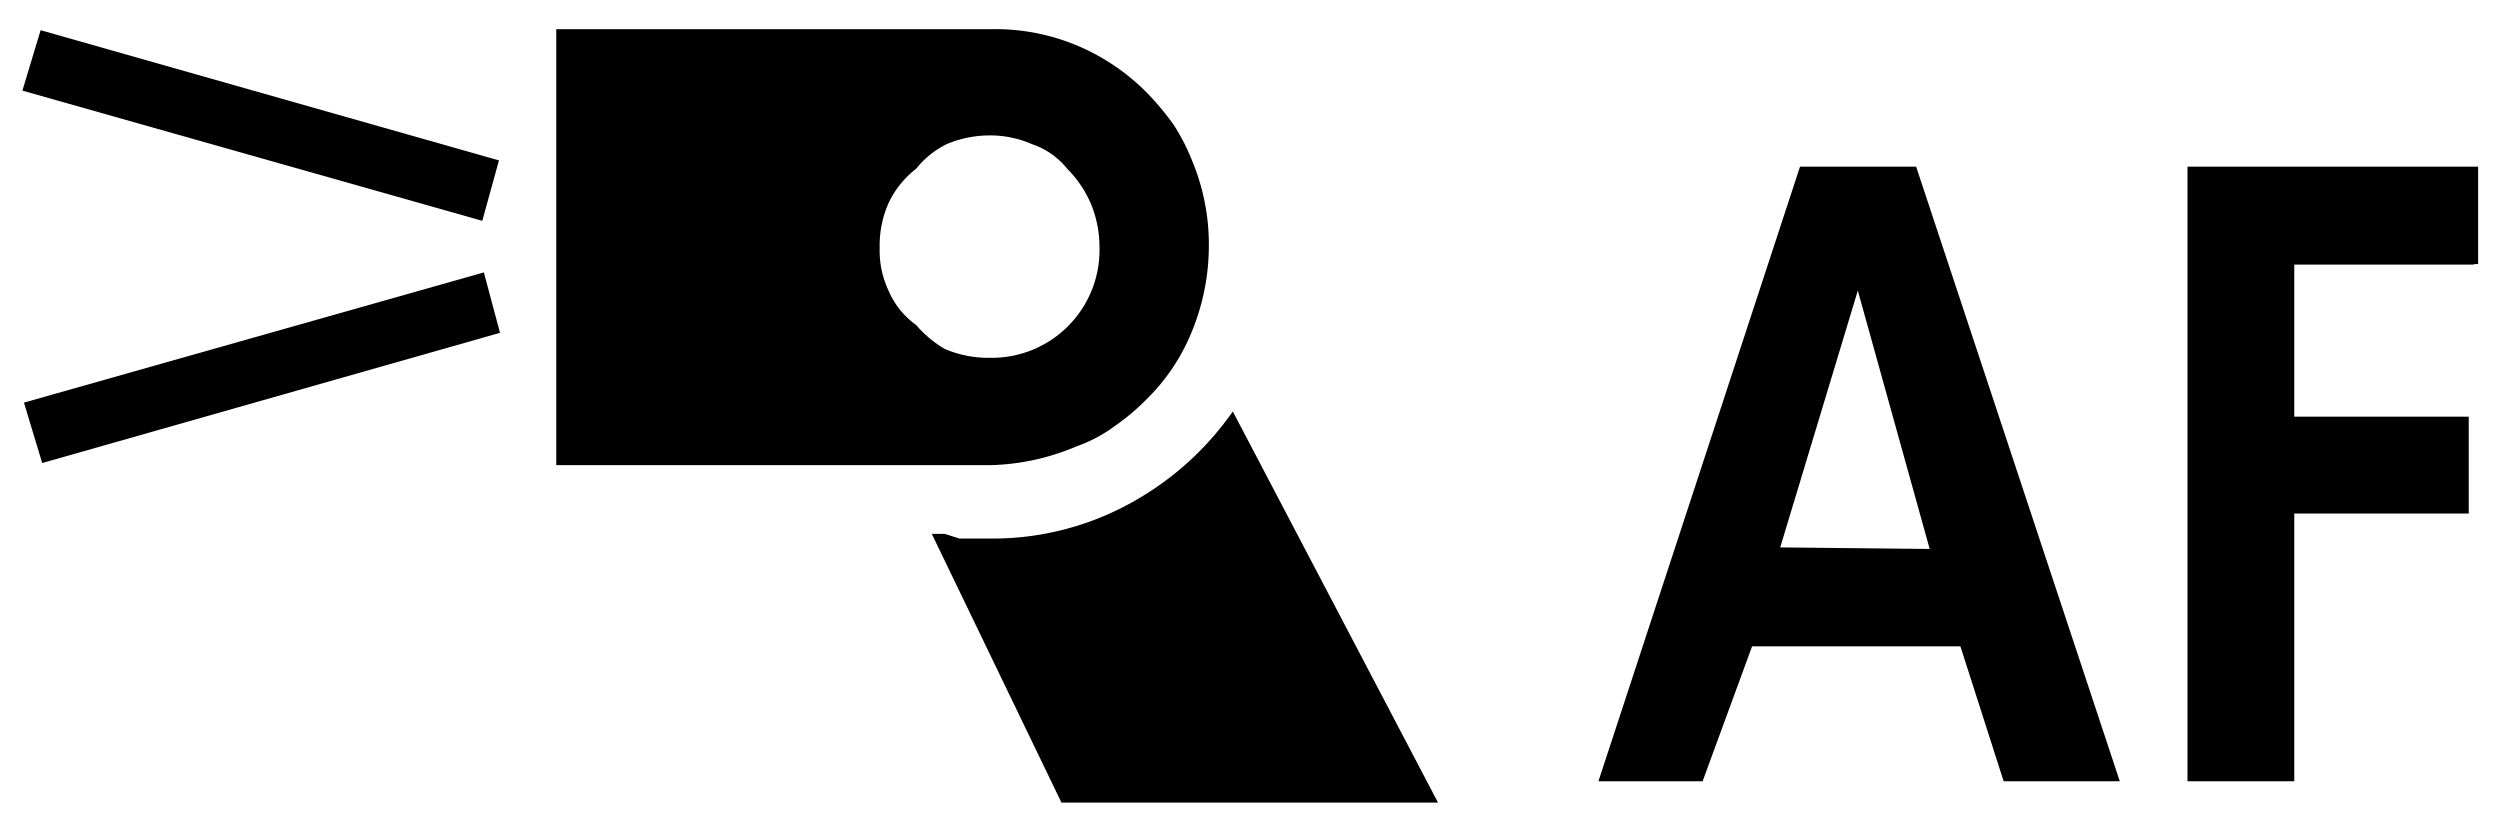
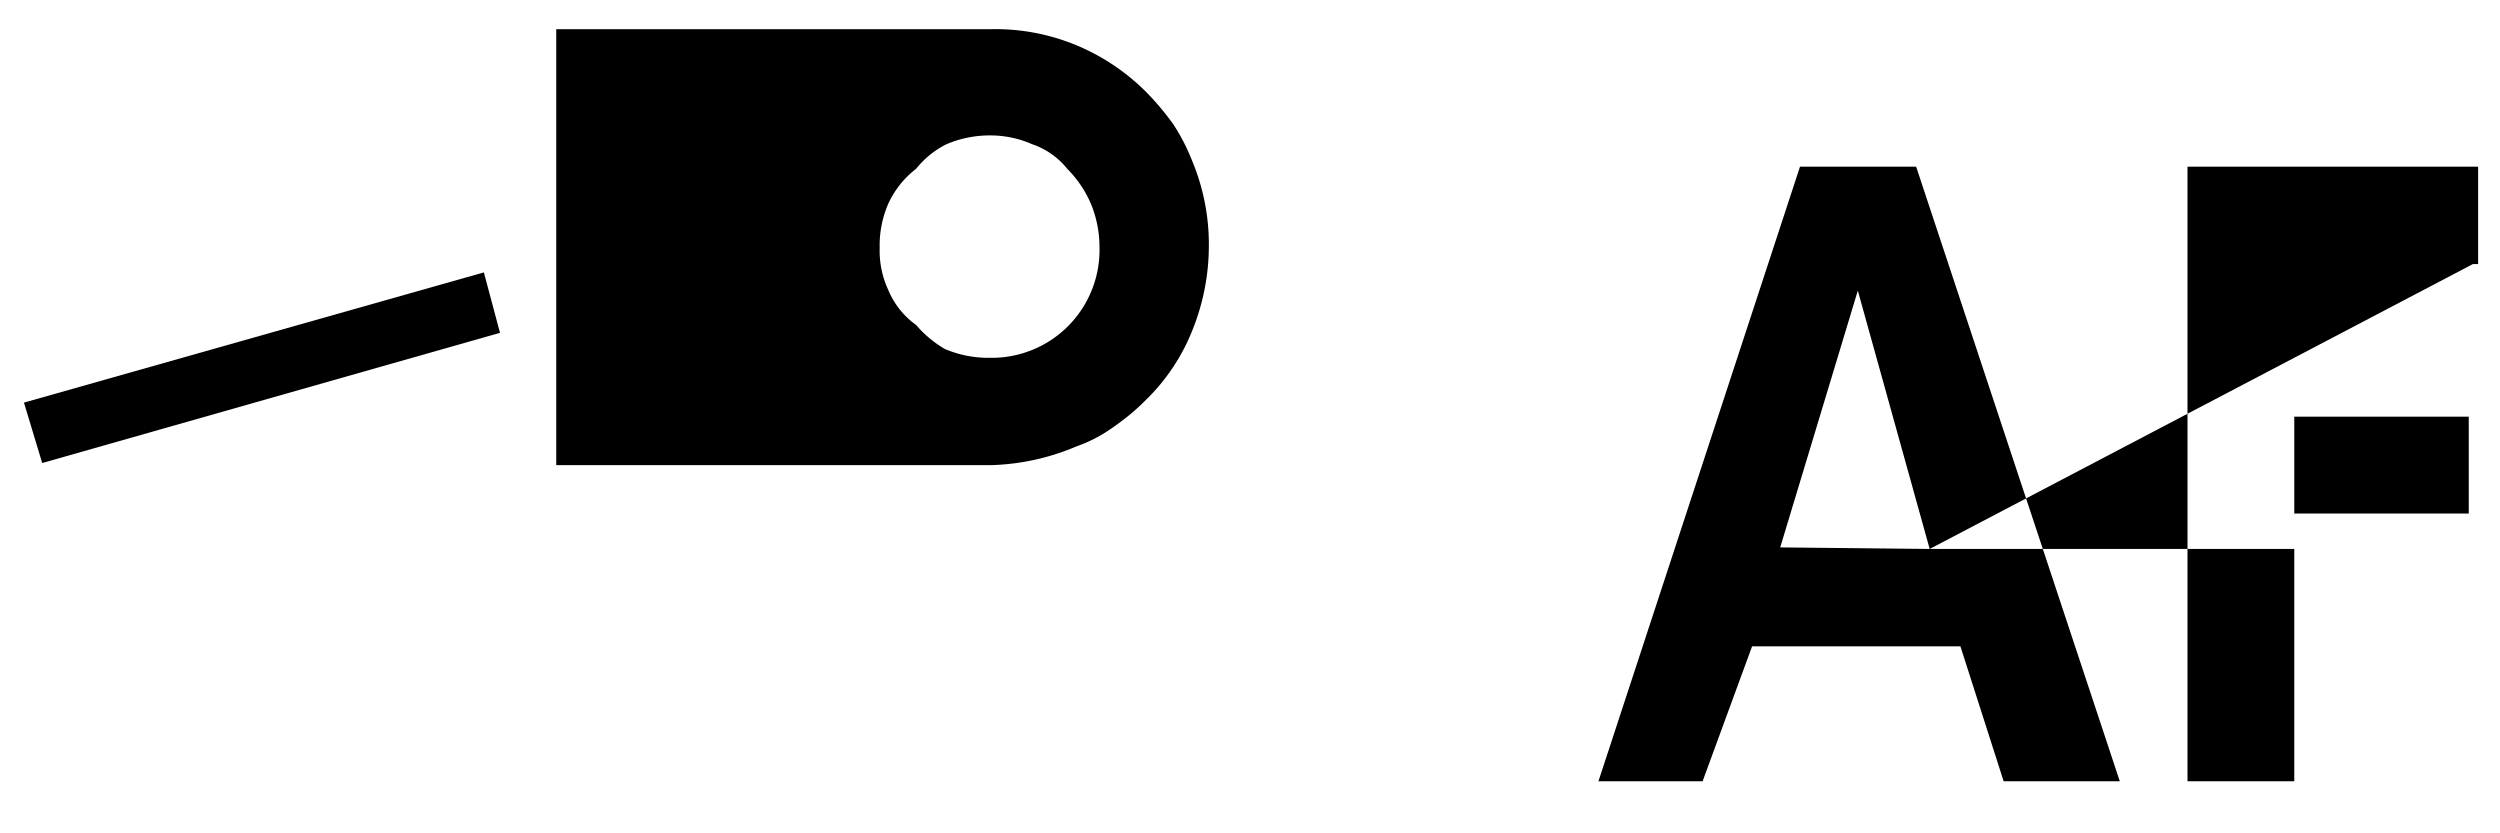
<svg xmlns="http://www.w3.org/2000/svg" id="レイヤー_1" data-name="レイヤー 1" width="48" height="16" viewBox="0 0 48 16">
  <defs>
    <style>
      .cls-1 {
        fill: none;
      }
    </style>
  </defs>
-   <rect class="cls-1" width="48" height="16" />
-   <path d="M40.7,15H38.47l-.83-2.59h-4L32.69,15h-2L34.56,3.2h2.23Zm-3.65-4.46L35.67,5.58h0l-1.49,4.93ZM47.52,5.08H44.05V8H47.4V9.86H44.05V15H42V3.2h5.58V5.07h-.1Z" transform="translate(0 0)" />
+   <path d="M40.7,15H38.47l-.83-2.59h-4L32.69,15h-2L34.56,3.2h2.23Zm-3.65-4.46L35.67,5.58h0l-1.49,4.93ZH44.05V8H47.4V9.86H44.05V15H42V3.2h5.58V5.07h-.1Z" transform="translate(0 0)" />
  <g>
-     <polygon points="0.43 1.74 9.26 4.24 9.58 3.08 0.78 0.58 0.43 1.74" />
    <polygon points="0.46 7.73 0.81 8.89 9.6 6.39 9.29 5.23 0.46 7.73" />
    <path d="M20.67,8.57a2.76,2.76,0,0,0,.72-.38A4.23,4.23,0,0,0,22,7.68a3.84,3.84,0,0,0,.89-1.33,4.34,4.34,0,0,0,.32-1.63,4.16,4.16,0,0,0-.32-1.63,3.86,3.86,0,0,0-.36-.7A5.2,5.2,0,0,0,22,1.76,4.14,4.14,0,0,0,20.67.87,4.06,4.06,0,0,0,19.05.56H10.68V8.93h8.37A4.49,4.49,0,0,0,20.67,8.57ZM17.59,6.24a1.56,1.56,0,0,1-.53-.66,1.8,1.8,0,0,1-.17-.82,2,2,0,0,1,.17-.86,1.8,1.8,0,0,1,.53-.66,1.74,1.74,0,0,1,.58-.47A2.12,2.12,0,0,1,19,2.6a2,2,0,0,1,.82.17,1.46,1.46,0,0,1,.67.47,2.15,2.15,0,0,1,.45.66,2.17,2.17,0,0,1,.17.84A2.07,2.07,0,0,1,19,6.87a2.13,2.13,0,0,1-.86-.17A2.14,2.14,0,0,1,17.59,6.24Z" transform="translate(0 0)" />
-     <path d="M23.67,7.9a5.79,5.79,0,0,1-2,1.78,5.49,5.49,0,0,1-2.66.66h-.59l-.28-.09h-.25l2.49,5.16h7.23Z" transform="translate(0 0)" />
  </g>
</svg>